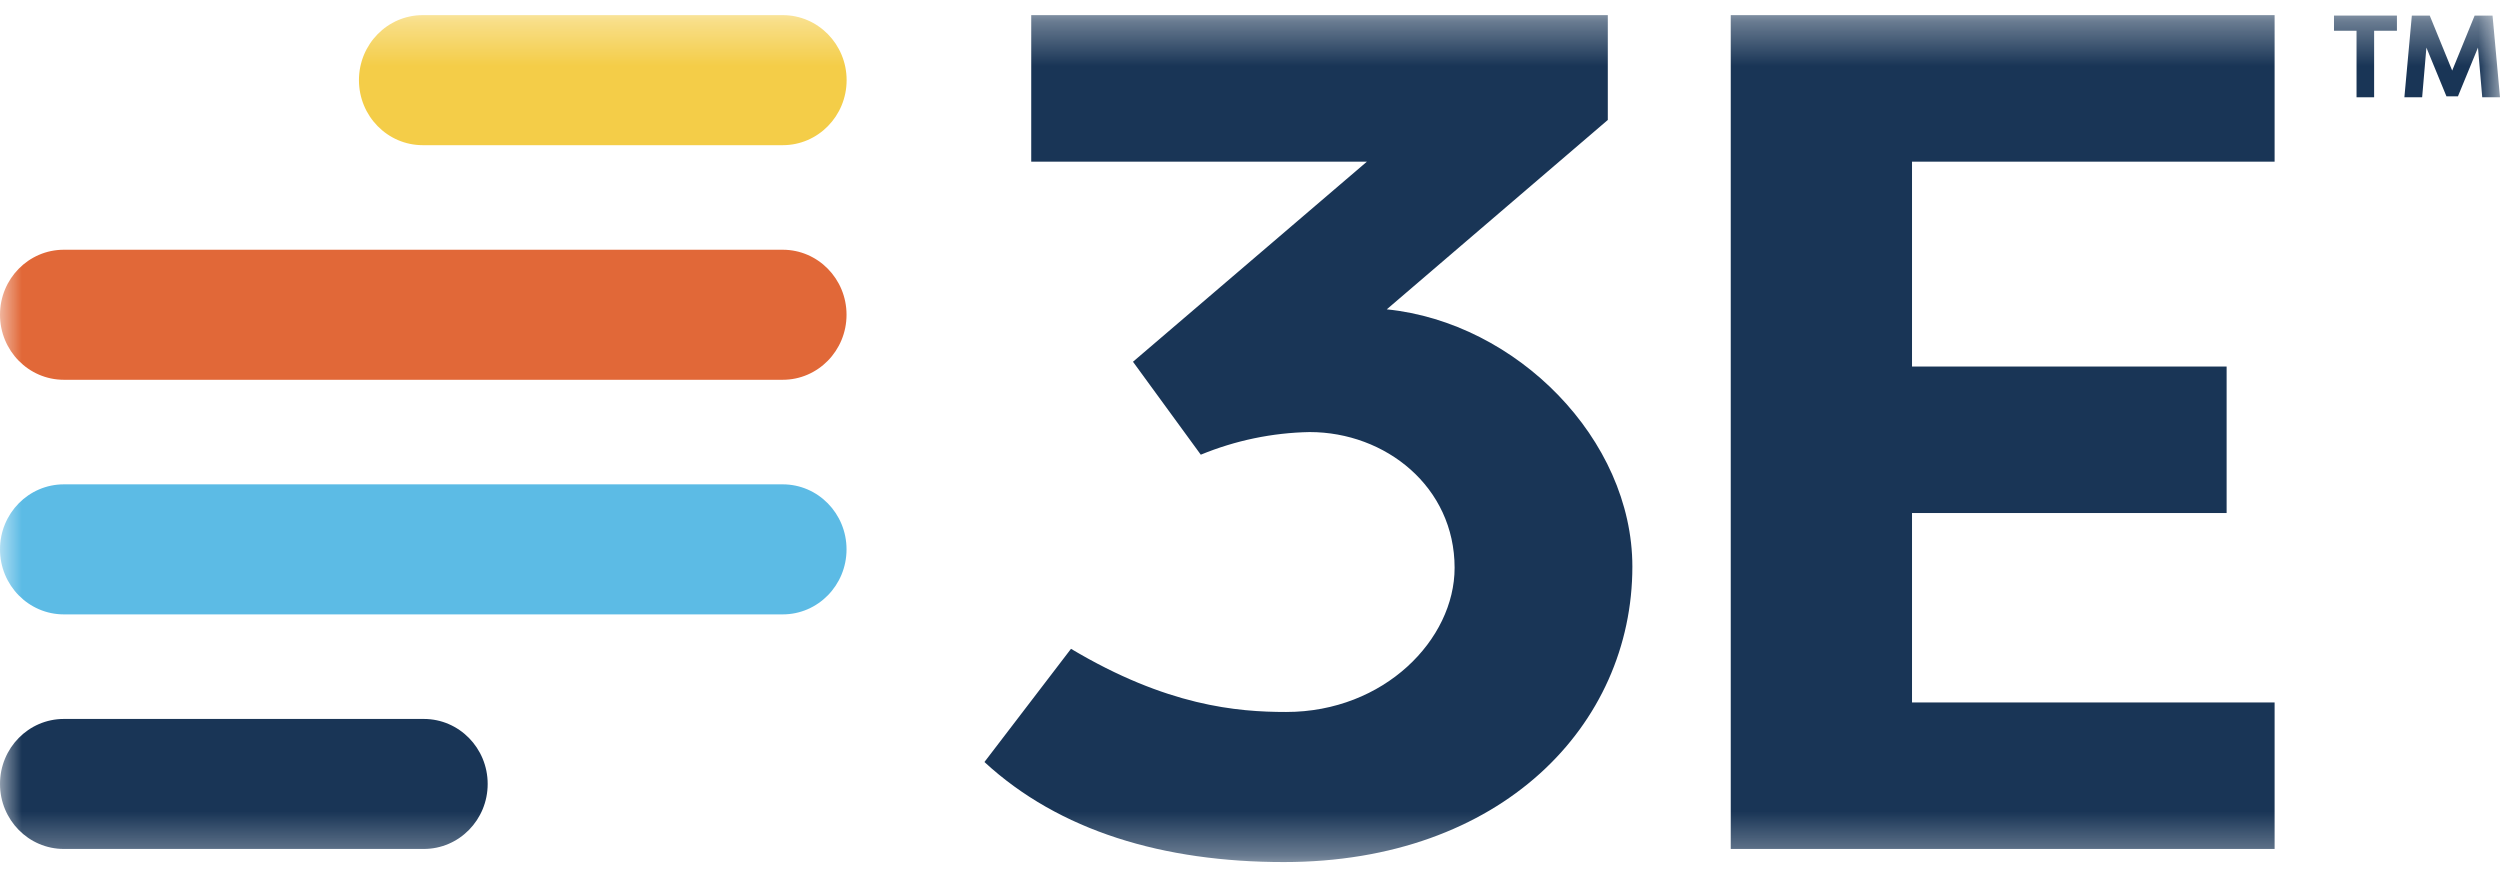
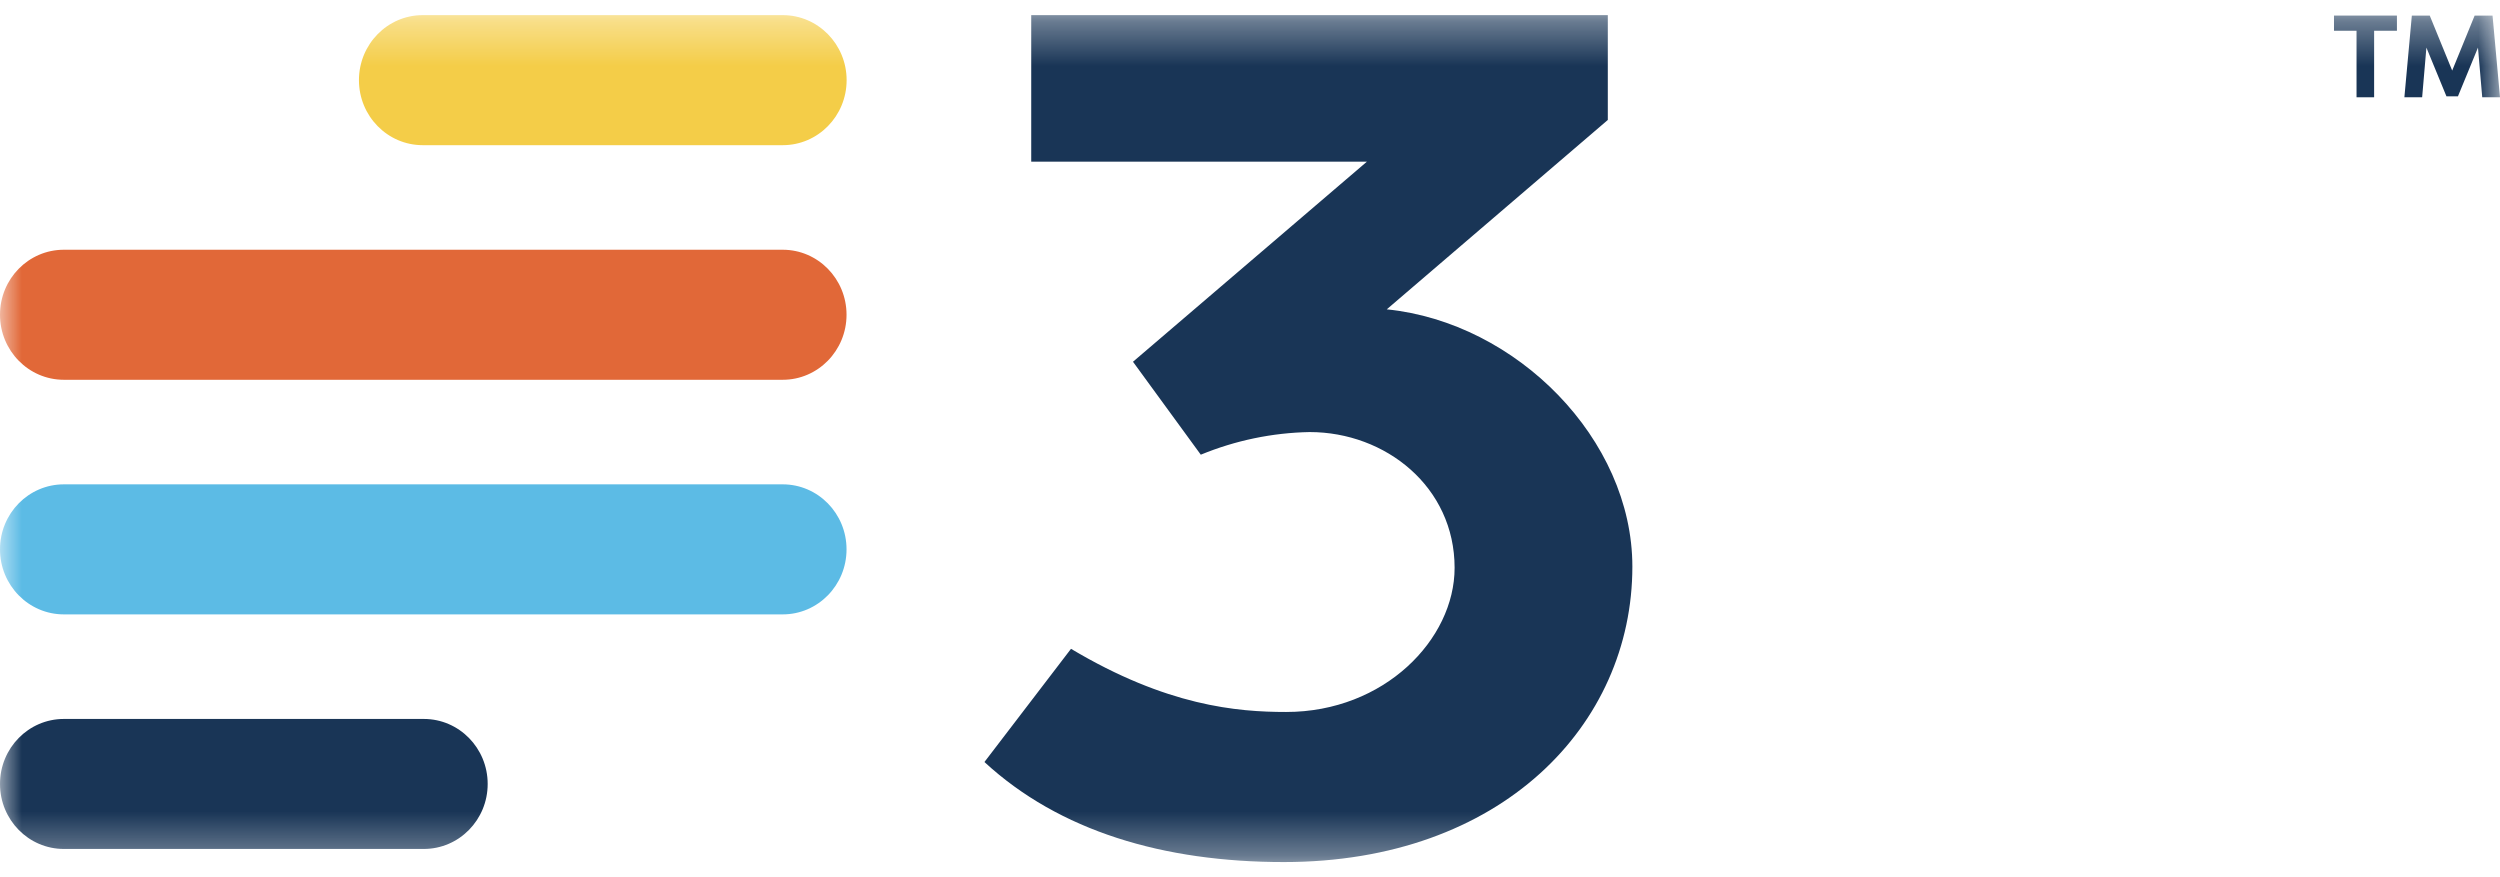
<svg xmlns="http://www.w3.org/2000/svg" width="57" height="20" viewBox="0 0 57 20" fill="none">
  <g clip-path="url(#clip0_172_49348)">
    <mask id="mask0_172_49348" style="mask-type:luminance" maskUnits="userSpaceOnUse" x="0" y="0" width="57" height="20">
      <path d="M57 0.345H0V19.655H57V0.345Z" fill="white" />
    </mask>
    <g mask="url(#mask0_172_49348)">
      <path d="M17.846 5.694H1.456C0.652 5.694 0 6.357 0 7.176C0 7.995 0.652 8.659 1.456 8.659H17.846C18.649 8.659 19.301 7.995 19.301 7.176C19.301 6.357 18.649 5.694 17.846 5.694Z" fill="#E16838" />
      <path d="M17.846 11.043H1.456C0.652 11.043 0 11.706 0 12.525C0 13.344 0.652 14.008 1.456 14.008H17.846C18.649 14.008 19.301 13.344 19.301 12.525C19.301 11.706 18.649 11.043 17.846 11.043Z" fill="#5CBBE5" />
      <path d="M17.847 0.345H9.639C8.835 0.345 8.184 1.009 8.184 1.827C8.184 2.646 8.835 3.31 9.639 3.31H17.847C18.651 3.31 19.303 2.646 19.303 1.827C19.303 1.009 18.651 0.345 17.847 0.345Z" fill="#F4CD48" />
      <path d="M9.663 16.392H1.456C0.652 16.392 0 17.055 0 17.874C0 18.693 0.652 19.356 1.456 19.356H9.663C10.467 19.356 11.119 18.693 11.119 17.874C11.119 17.055 10.467 16.392 9.663 16.392Z" fill="#193556" />
      <path d="M33.165 12.947C33.165 11.1 31.592 9.851 29.859 9.851C29.008 9.867 28.168 10.042 27.378 10.367L25.832 8.248L31.165 3.686H23.512V0.345H36.658V2.735L31.618 7.053C34.578 7.352 37.218 10.014 37.218 12.919C37.218 16.532 34.232 19.655 29.272 19.655C26.525 19.655 24.152 18.949 22.445 17.374L24.419 14.793C26.605 16.097 28.205 16.233 29.325 16.233C31.565 16.233 33.165 14.576 33.165 12.947Z" fill="#193556" />
-       <path d="M39.461 19.356V0.345H51.861V3.686H43.594V8.357H50.767V11.697H43.594V16.016H51.861V19.356H39.461Z" fill="#193556" />
      <path d="M54.65 0.355V0.701H54.13V2.218H53.729V0.701H53.215V0.355H54.65Z" fill="#193556" />
      <path d="M55.779 2.197L55.322 1.085L55.225 2.218H54.82L54.99 0.355H55.398L55.91 1.609L56.422 0.355H56.83L57 2.218H56.595L56.498 1.085L56.041 2.197H55.779Z" fill="#193556" />
    </g>
  </g>
  <defs>
    <clipPath id="clip0_172_49348">
      <rect width="57" height="20" fill="white" />
    </clipPath>
  </defs>
</svg>